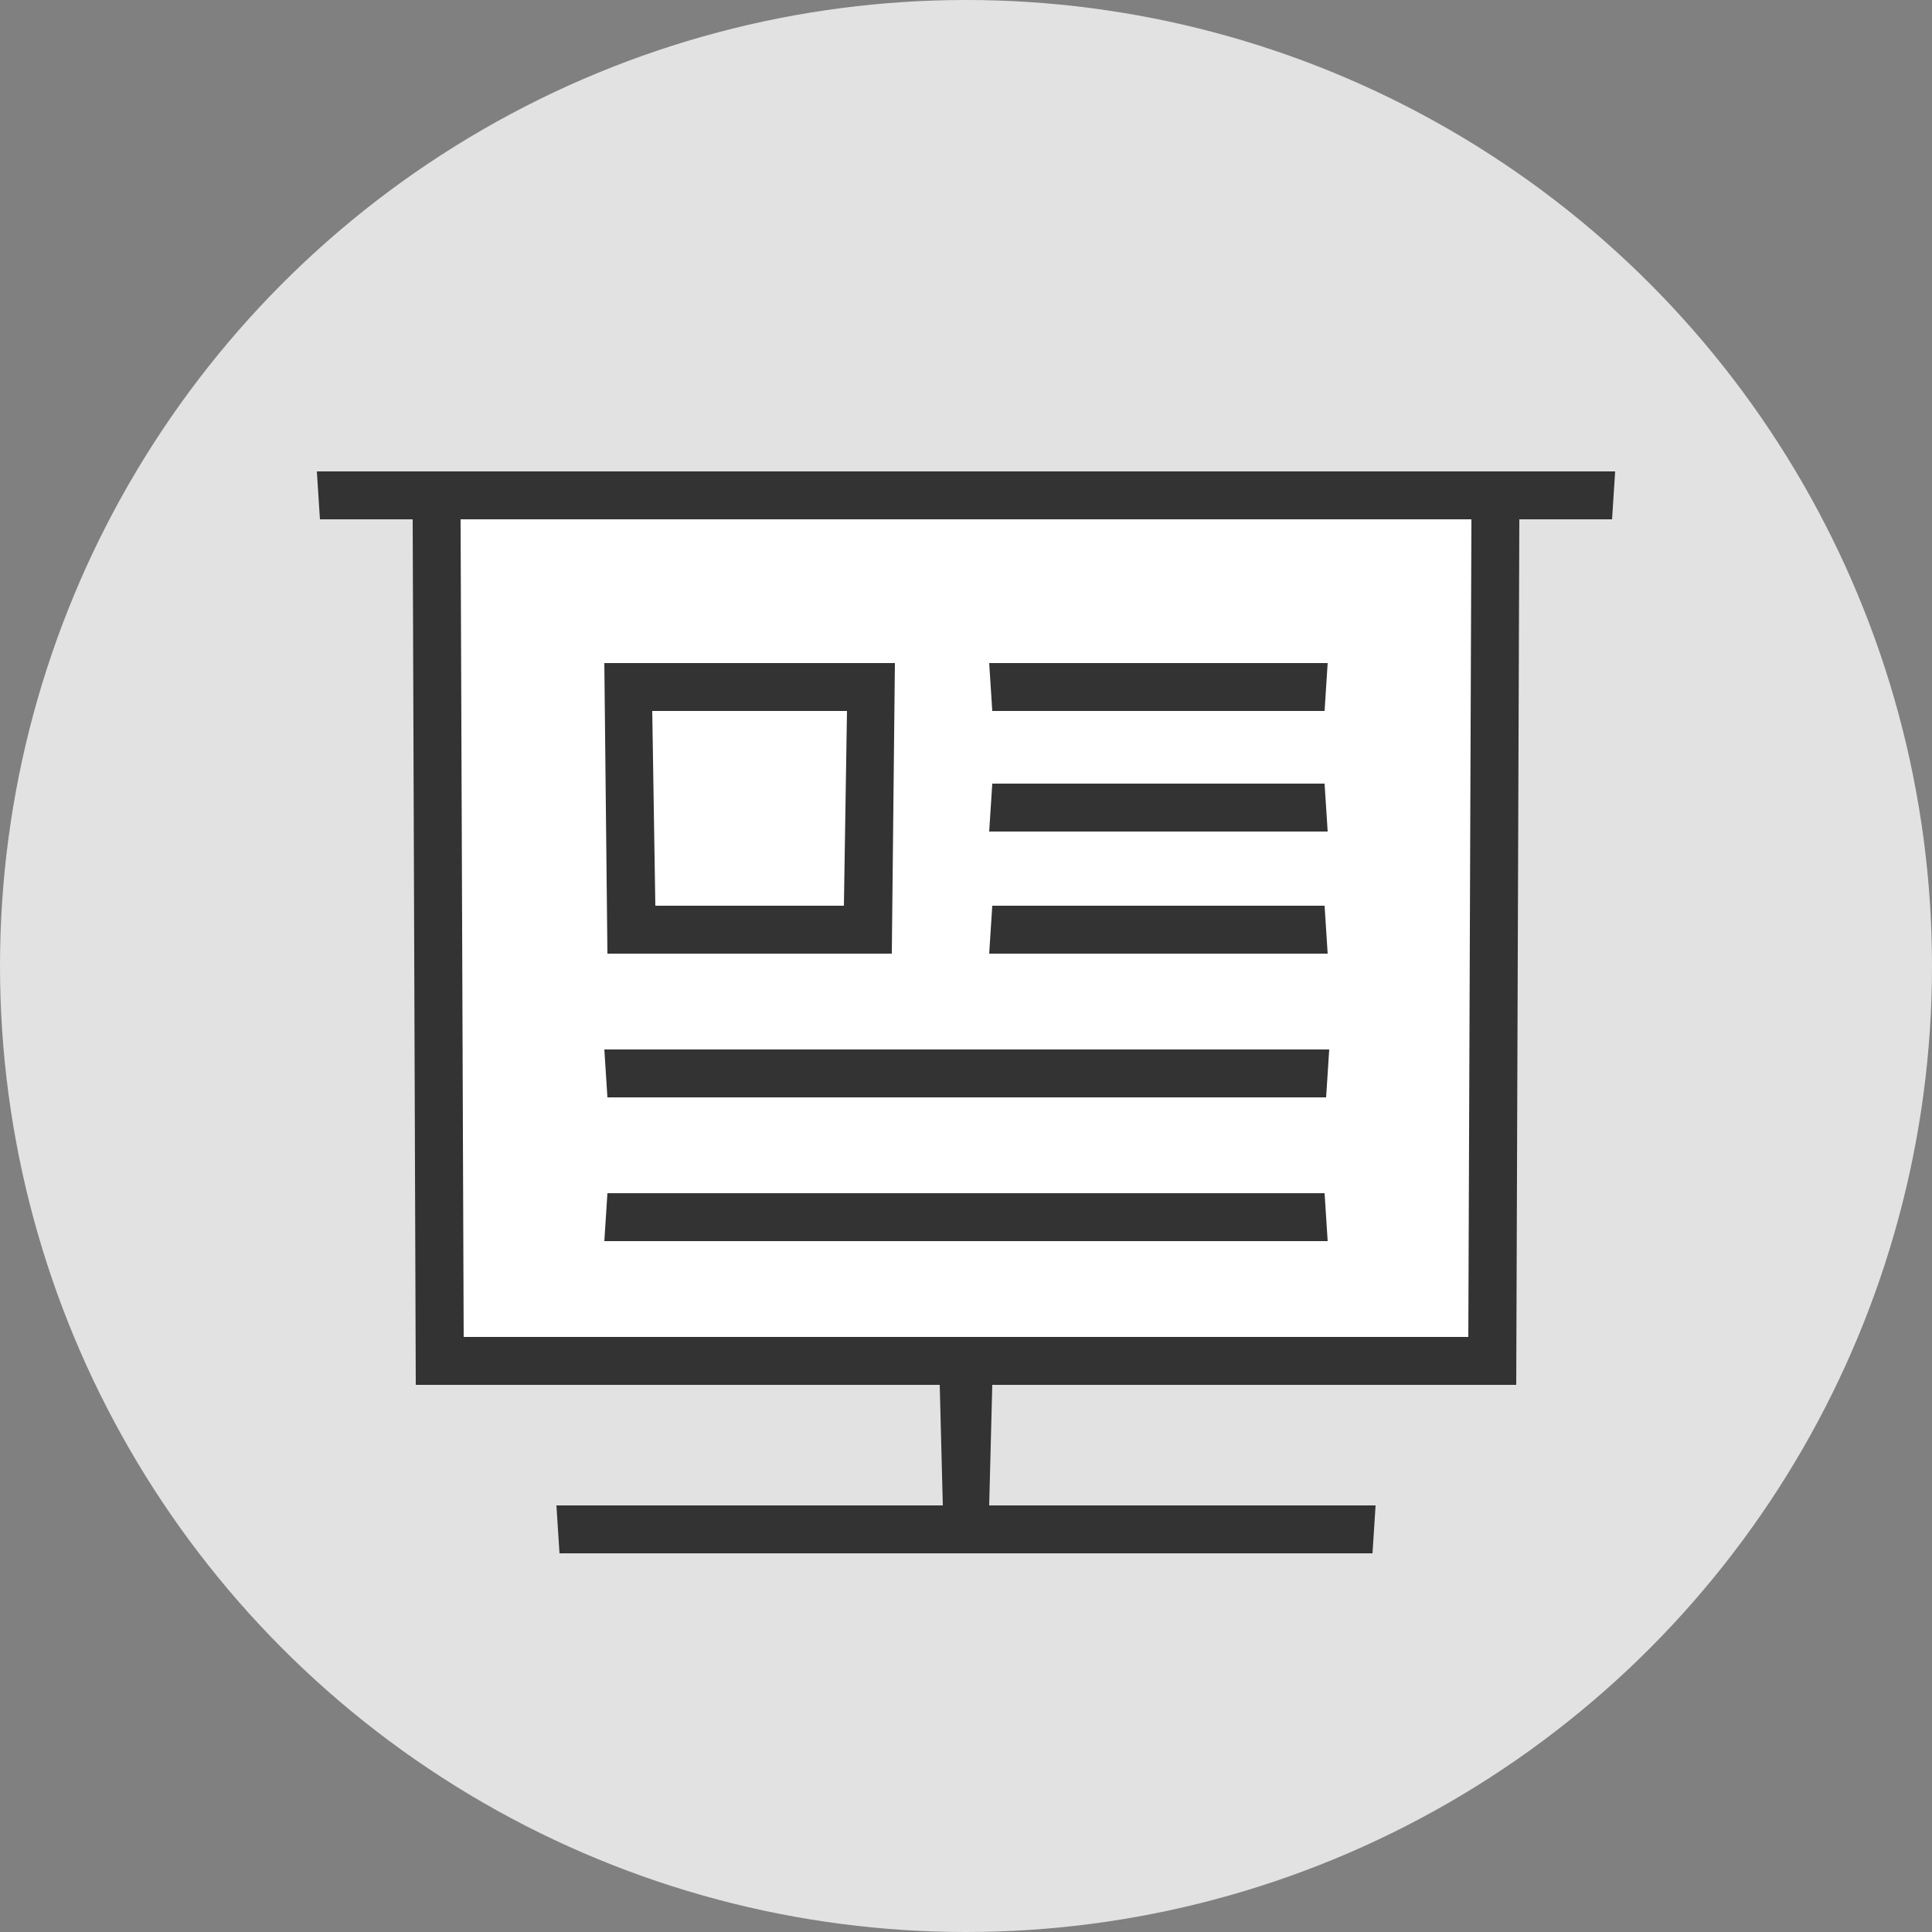
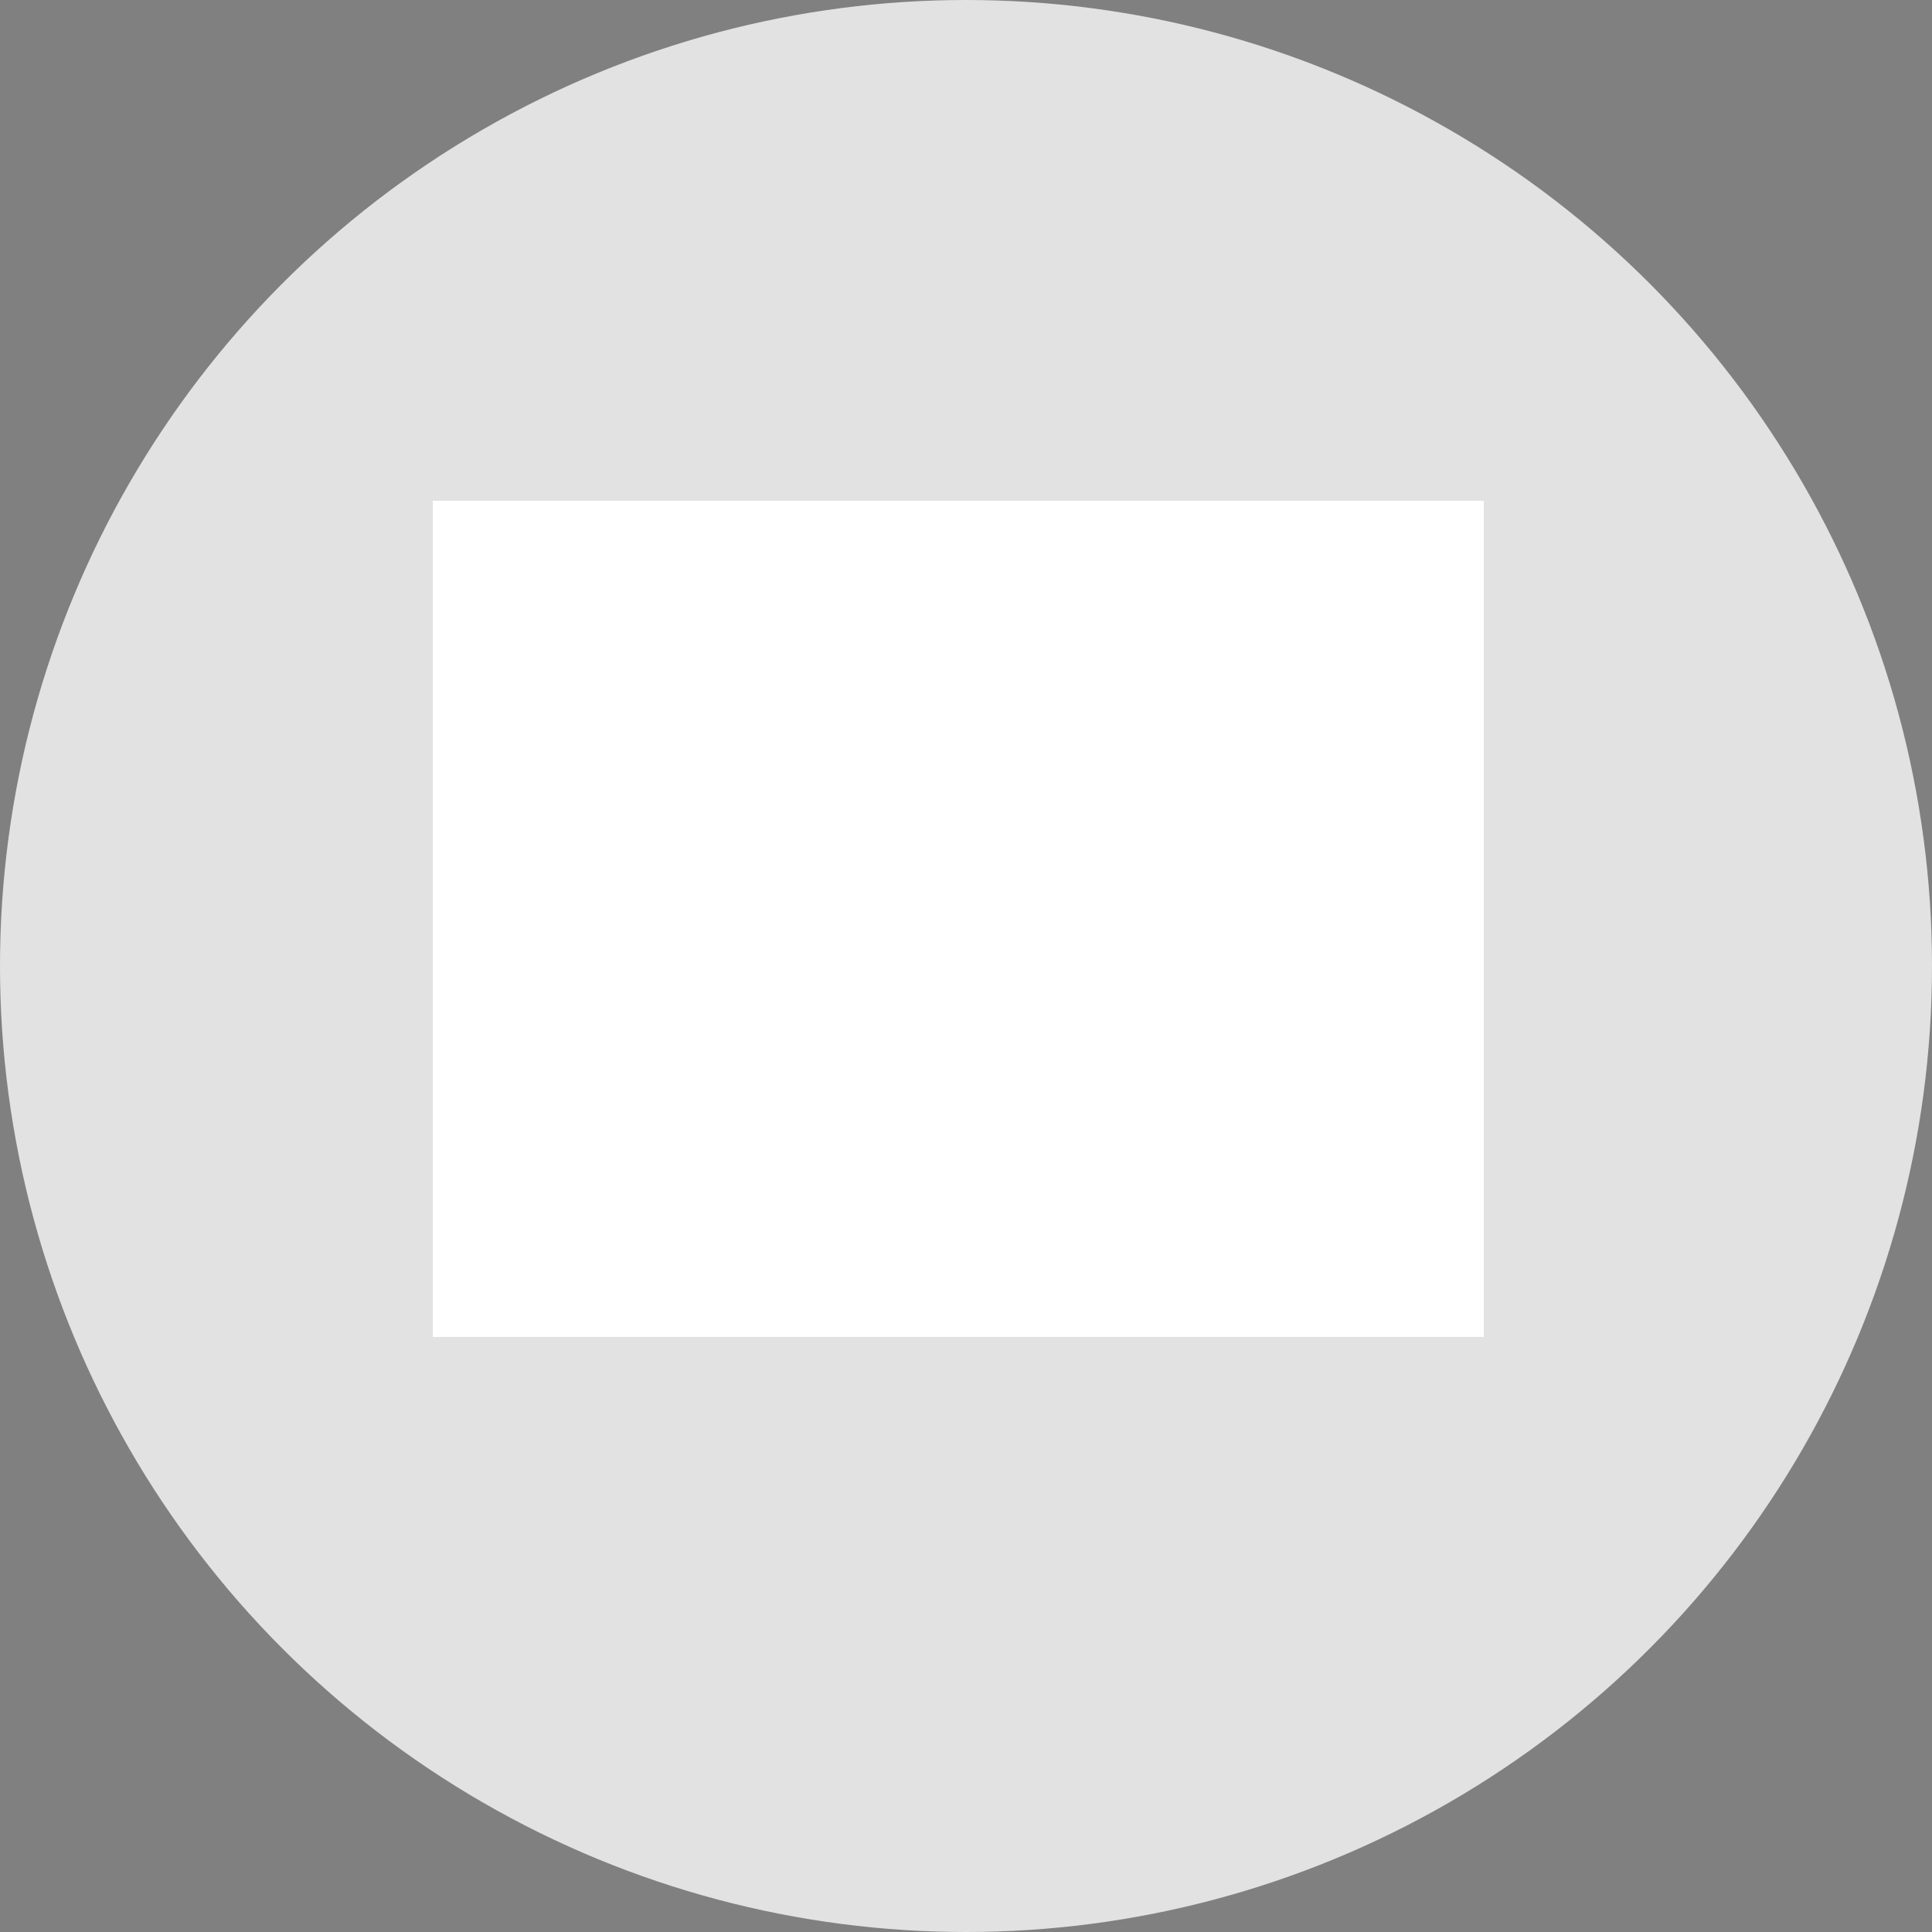
<svg xmlns="http://www.w3.org/2000/svg" version="1.1" id="Capa_1" x="0px" y="0px" viewBox="0 0 125 125" style="enable-background:new 0 0 125 125;" xml:space="preserve">
  <rect x="0" y="0" width="125" height="125" fill="#808080" stroke="none" />
  <style type="text/css">
	.st0{fill:#E2E2E2;}
	.st1{fill:#FFFFFF;}
	.st2{fill:#333333;}
	.st3{fill:#333333;stroke:#FFFFFF;stroke-width:1.6;stroke-miterlimit:10;}
</style>
  <circle class="st0" cx="62.5" cy="62.5" r="62.5" />
  <rect x="28" y="32.4" class="st1" width="68" height="54.1" />
-   <path class="st2" d="M104.5,30.5l-0.2,3.1h-6l-0.2,56H64.2L64,97.4h25l-0.2,3.1H36.2L36,97.4h25l-0.2-7.8H26.9l-0.2-56h-6l-0.2-3.1  H104.5z M95,86.5l0.2-52.9H29.8L30,86.5H95z M57.9,42.9l-0.2,18.8H39.3l-0.2-18.8H57.9z M39.1,67.9l0.2,3.1h46.5l0.2-3.1H39.1z   M39.3,77.2l-0.2,3.1h46.8l-0.2-3.1H39.3z M54.6,58.6L54.8,46H42.2l0.2,12.6H54.6z M64,42.9l0.2,3.1h21.5l0.2-3.1H64z M64.2,50.7  L64,53.8h21.9l-0.2-3.1H64.2z M64.2,58.6L64,61.7h21.9l-0.2-3.1H64.2z" />
</svg>